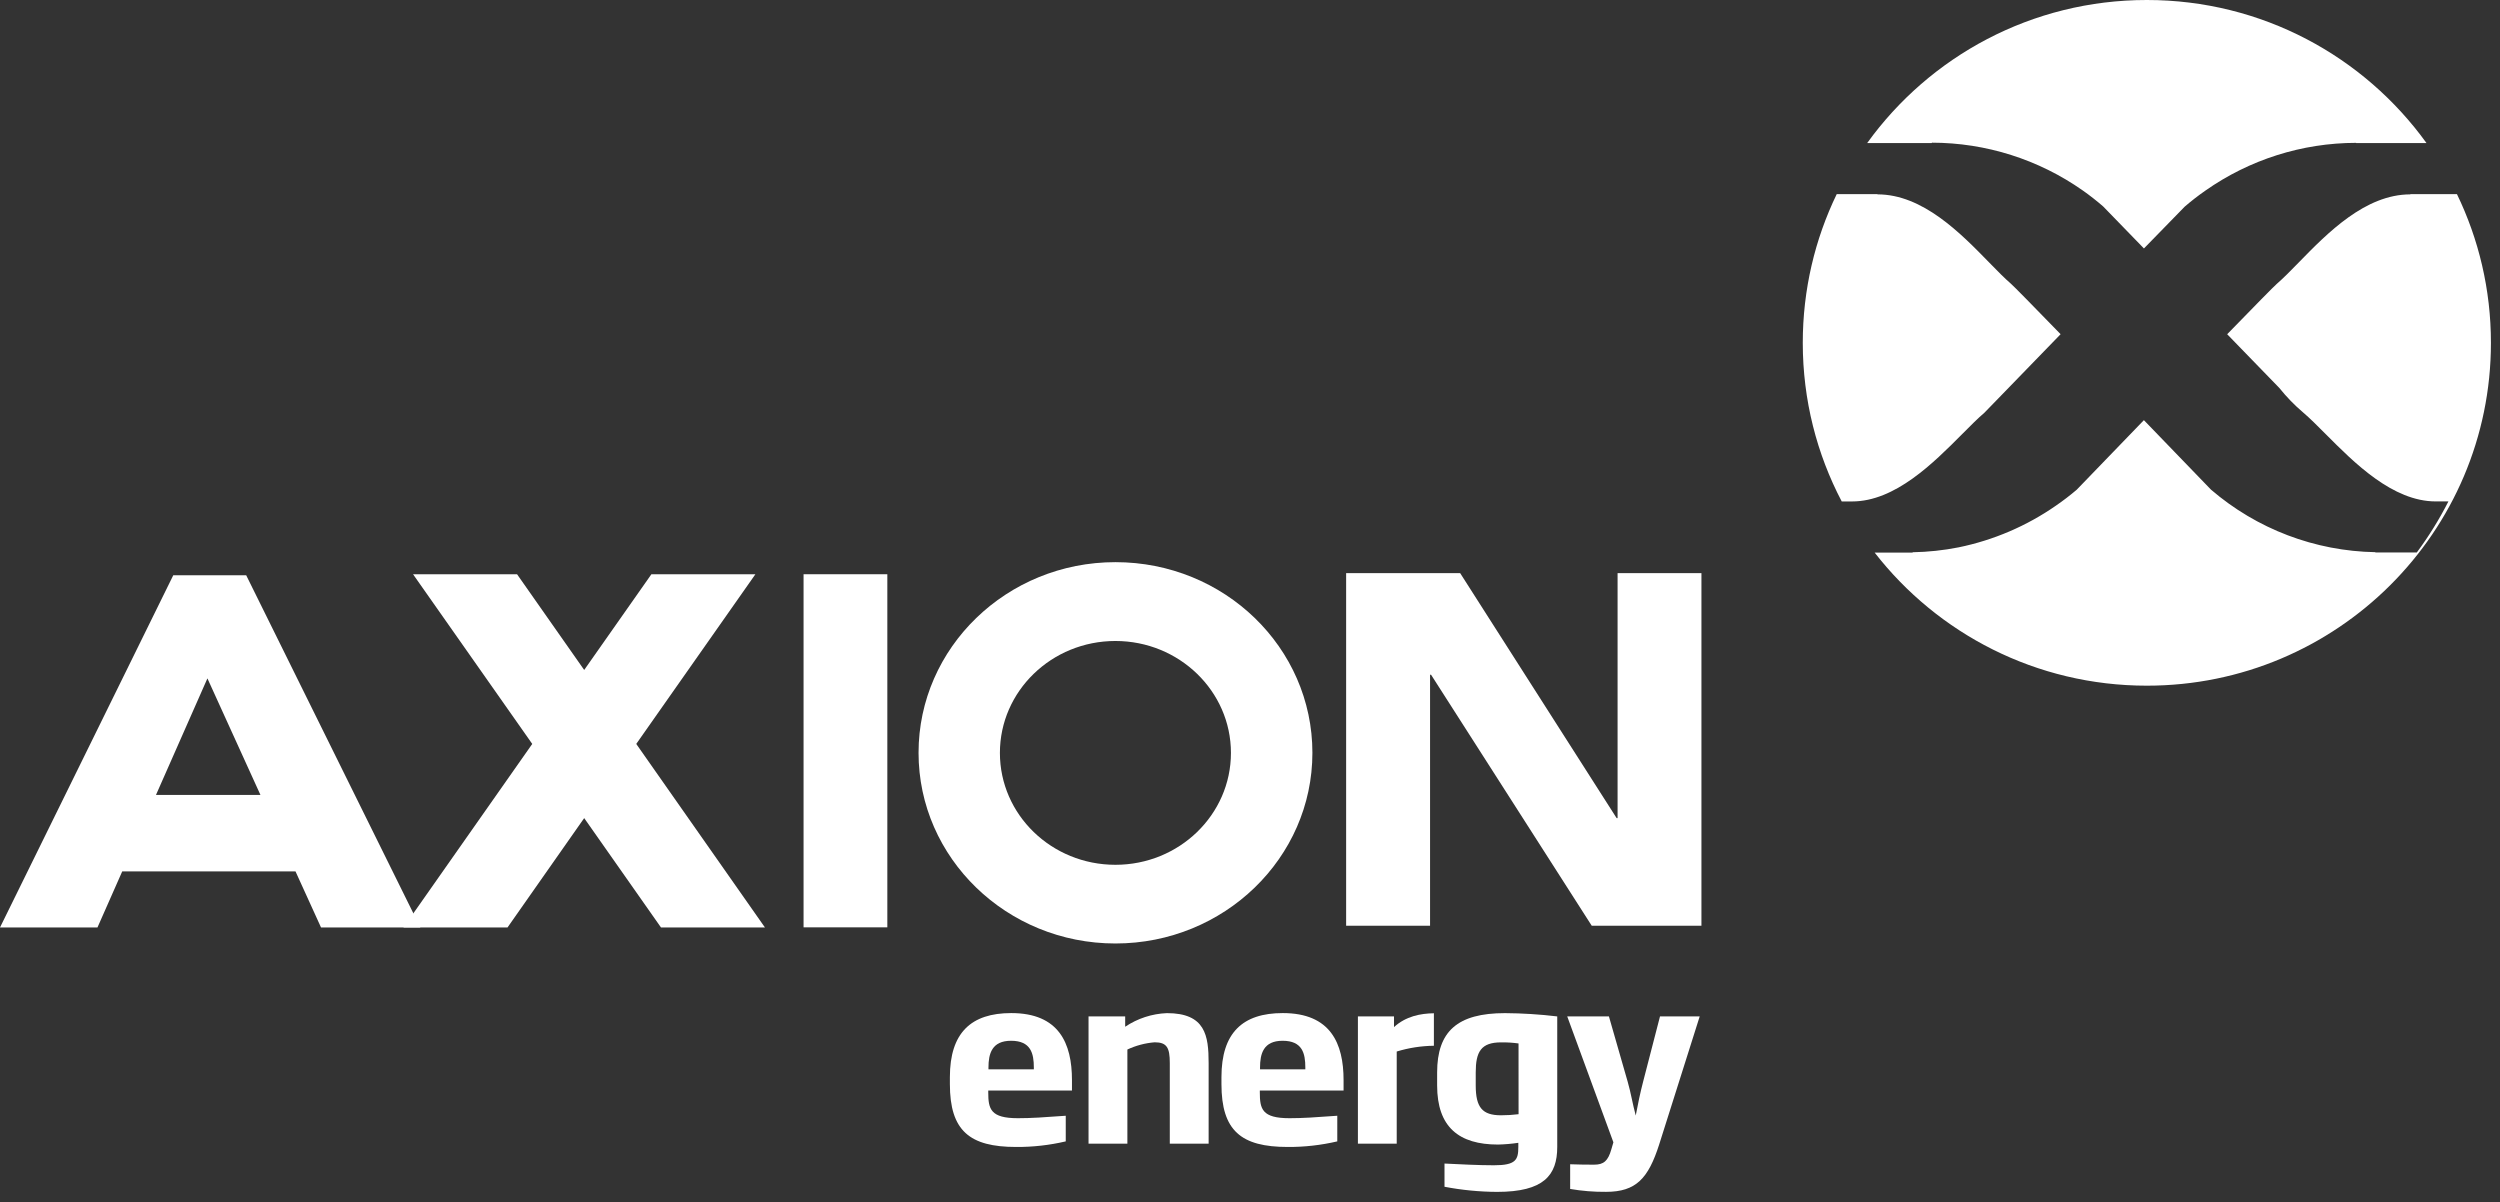
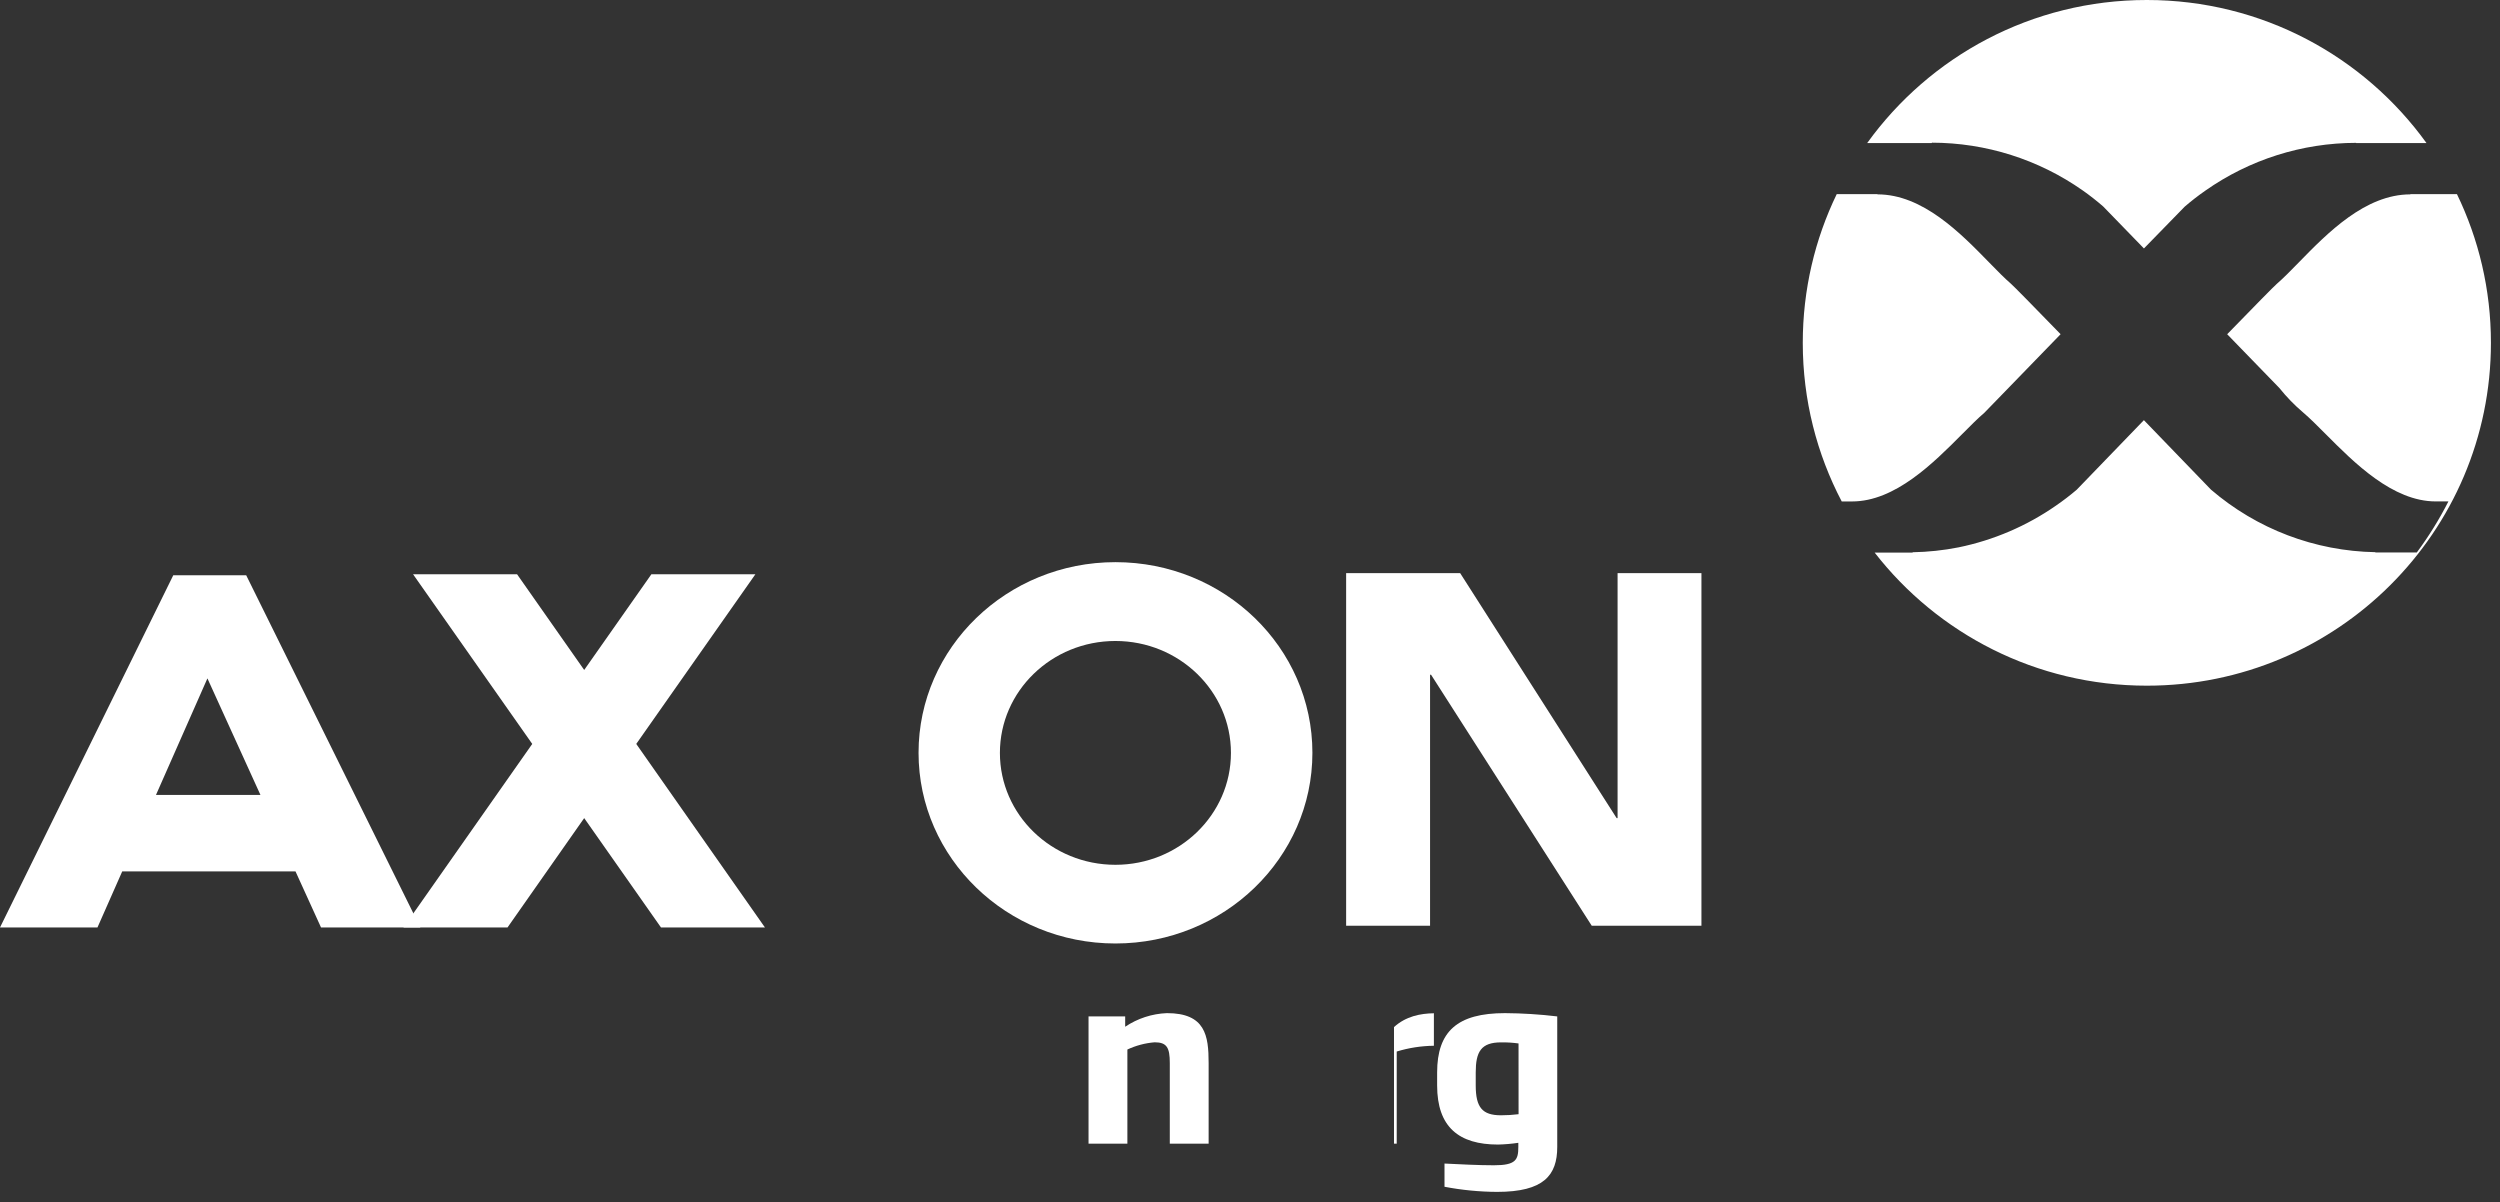
<svg xmlns="http://www.w3.org/2000/svg" width="210" height="101" viewBox="0 0 210 101" fill="none">
  <rect x="0" y="0" width="210" height="101" fill="#333333" stroke="none" />
  <path d="M135.877 68.723H135.798L122.654 48.143H113.075V77.762H120.125V56.679H120.21L133.706 77.762H142.921V48.143H135.877V68.723Z" fill="white" />
  <path d="M35.31 77.907L20.68 48.321H14.555L0 77.907H8.187L10.267 73.198H24.822L26.966 77.907H35.31ZM13.102 66.775L17.423 56.984L21.878 66.775H13.102Z" fill="white" />
  <path d="M93.695 47.221C84.566 47.221 77.158 54.398 77.158 63.237C77.158 72.076 84.566 79.253 93.695 79.253C102.826 79.253 110.242 72.076 110.242 63.237C110.242 54.398 102.853 47.221 93.695 47.221ZM93.695 72.643C88.335 72.643 83.992 68.437 83.992 63.243C83.992 58.049 88.344 53.843 93.695 53.843C99.047 53.843 103.399 58.055 103.399 63.243C103.399 68.431 99.053 72.643 93.695 72.643Z" fill="white" />
  <path d="M64.254 77.906L53.445 62.49L63.454 48.236H54.718L49.072 56.277L43.432 48.236H34.696L44.709 62.49L33.89 77.906H42.632L49.072 68.721L55.522 77.906H64.254Z" fill="white" />
-   <path d="M74.536 48.236H67.499V77.897H74.536V48.236Z" fill="white" />
-   <path d="M83.013 91.603V91.755C83.013 93.162 83.204 93.929 85.503 93.929C86.597 93.929 87.722 93.856 89.523 93.723V95.876C88.158 96.196 86.76 96.354 85.357 96.345C81.44 96.345 79.79 94.978 79.79 91.063V90.481C79.79 86.751 81.573 85.099 84.945 85.099C88.963 85.099 90.045 87.649 90.045 90.727V91.603H83.013ZM86.843 89.678C86.843 88.495 86.597 87.425 84.93 87.425C83.314 87.425 83.031 88.513 83.031 89.678V89.823H86.843V89.678Z" fill="white" />
  <path d="M98.263 96.067V89.302C98.263 88.007 98.02 87.553 96.989 87.553C96.196 87.618 95.421 87.823 94.7 88.159V96.067H91.437V85.379H94.515V86.246C95.555 85.548 96.768 85.152 98.02 85.103C101.249 85.103 101.525 86.98 101.525 89.302V96.067H98.263Z" fill="white" />
-   <path d="M105.825 91.603V91.755C105.825 93.162 106.013 93.929 108.317 93.929C109.409 93.929 110.531 93.856 112.332 93.723V95.876C110.968 96.196 109.57 96.353 108.169 96.345C104.251 96.345 102.602 94.978 102.602 91.063V90.481C102.602 86.751 104.381 85.099 107.756 85.099C111.771 85.099 112.86 87.649 112.86 90.727V91.603H105.825ZM109.648 89.678C109.648 88.495 109.409 87.425 107.738 87.425C106.125 87.425 105.843 88.513 105.843 89.678V89.823H109.648V89.678Z" fill="white" />
  <path d="M125.759 100.118C124.275 100.111 122.795 99.967 121.338 99.688V97.738C122.551 97.799 124.203 97.883 125.495 97.883C127.336 97.883 127.539 97.422 127.539 96.346V95.997C126.974 96.08 126.405 96.129 125.835 96.143C122.554 96.143 120.719 94.681 120.719 91.176V90.088C120.719 86.64 122.417 85.103 126.417 85.103C127.884 85.113 129.35 85.205 130.808 85.379V96.346C130.808 98.726 129.676 100.118 125.759 100.118ZM127.557 87.65C127.074 87.583 126.586 87.553 126.098 87.559C124.406 87.559 123.961 88.344 123.961 90.088V91.176C123.961 93.032 124.522 93.684 126.083 93.684C126.577 93.684 127.07 93.654 127.56 93.593L127.557 87.65Z" fill="white" />
-   <path d="M139.37 96.139C138.46 98.975 137.442 100.115 134.91 100.115C133.899 100.125 132.889 100.043 131.893 99.872V97.798C132.802 97.831 133.254 97.831 133.915 97.831C134.7 97.831 135.076 97.528 135.355 96.537L135.525 95.954L131.647 85.378H135.149L136.729 90.878C136.993 91.788 137.138 92.734 137.402 93.704C137.587 92.734 137.772 91.818 138.024 90.854L139.44 85.378H142.775L139.37 96.139Z" fill="white" />
-   <path d="M117.096 86.263V85.378H114.064V96.067H117.324V88.328C118.336 88.019 119.388 87.856 120.447 87.843V85.114C119.325 85.132 118.097 85.36 117.096 86.276" fill="white" />
+   <path d="M117.096 86.263V85.378V96.067H117.324V88.328C118.336 88.019 119.388 87.856 120.447 87.843V85.114C119.325 85.132 118.097 85.36 117.096 86.276" fill="white" />
  <path fill-rule="evenodd" clip-rule="evenodd" d="M151.433 28.8C151.433 33.607 152.615 38.138 154.705 42.122H155.571C159.194 42.122 162.41 38.889 164.83 36.456C165.517 35.765 166.14 35.139 166.69 34.669C166.699 34.66 168.68 32.628 168.707 32.592L173.091 28.073C170.84 25.757 169.135 24.017 168.929 23.844C168.378 23.368 167.761 22.736 167.082 22.04C164.685 19.583 161.508 16.327 157.71 16.327V16.306H154.285C152.457 20.084 151.433 24.322 151.433 28.797V28.8ZM156.842 12.018H162.261L162.285 11.985C166.821 11.991 171.246 13.394 174.957 16.003C175.549 16.42 176.12 16.868 176.667 17.343L180.091 20.87L183.516 17.358C184.067 16.883 184.642 16.436 185.239 16.021C188.95 13.409 193.376 12.005 197.913 12V12.018H203.826C198.581 4.741 190.014 0 180.335 0C170.655 0 162.087 4.74 156.842 12.018ZM180.087 35.293C183.188 38.5 185.721 41.128 185.721 41.128C189.571 44.437 194.457 46.295 199.533 46.383V46.407H203.011C204.015 45.055 204.904 43.62 205.667 42.119H204.603C200.988 42.119 197.777 38.893 195.357 36.463C194.656 35.758 194.021 35.121 193.463 34.648C192.732 34.027 192.063 33.338 191.464 32.589L187.083 28.075C189.336 25.758 191.044 24.017 191.252 23.844C191.806 23.366 192.427 22.73 193.111 22.03C195.508 19.574 198.679 16.327 202.471 16.327V16.306H206.383C208.213 20.085 209.238 24.324 209.238 28.8C209.238 44.703 196.3 57.597 180.335 57.597C171.031 57.597 162.755 53.218 157.469 46.416H160.659V46.389C161.955 46.367 163.245 46.23 164.516 45.979C167.455 45.377 170.24 44.184 172.703 42.471C173.306 42.056 173.887 41.611 174.444 41.137C174.444 41.137 176.982 38.505 180.087 35.293Z" fill="white" />
</svg>